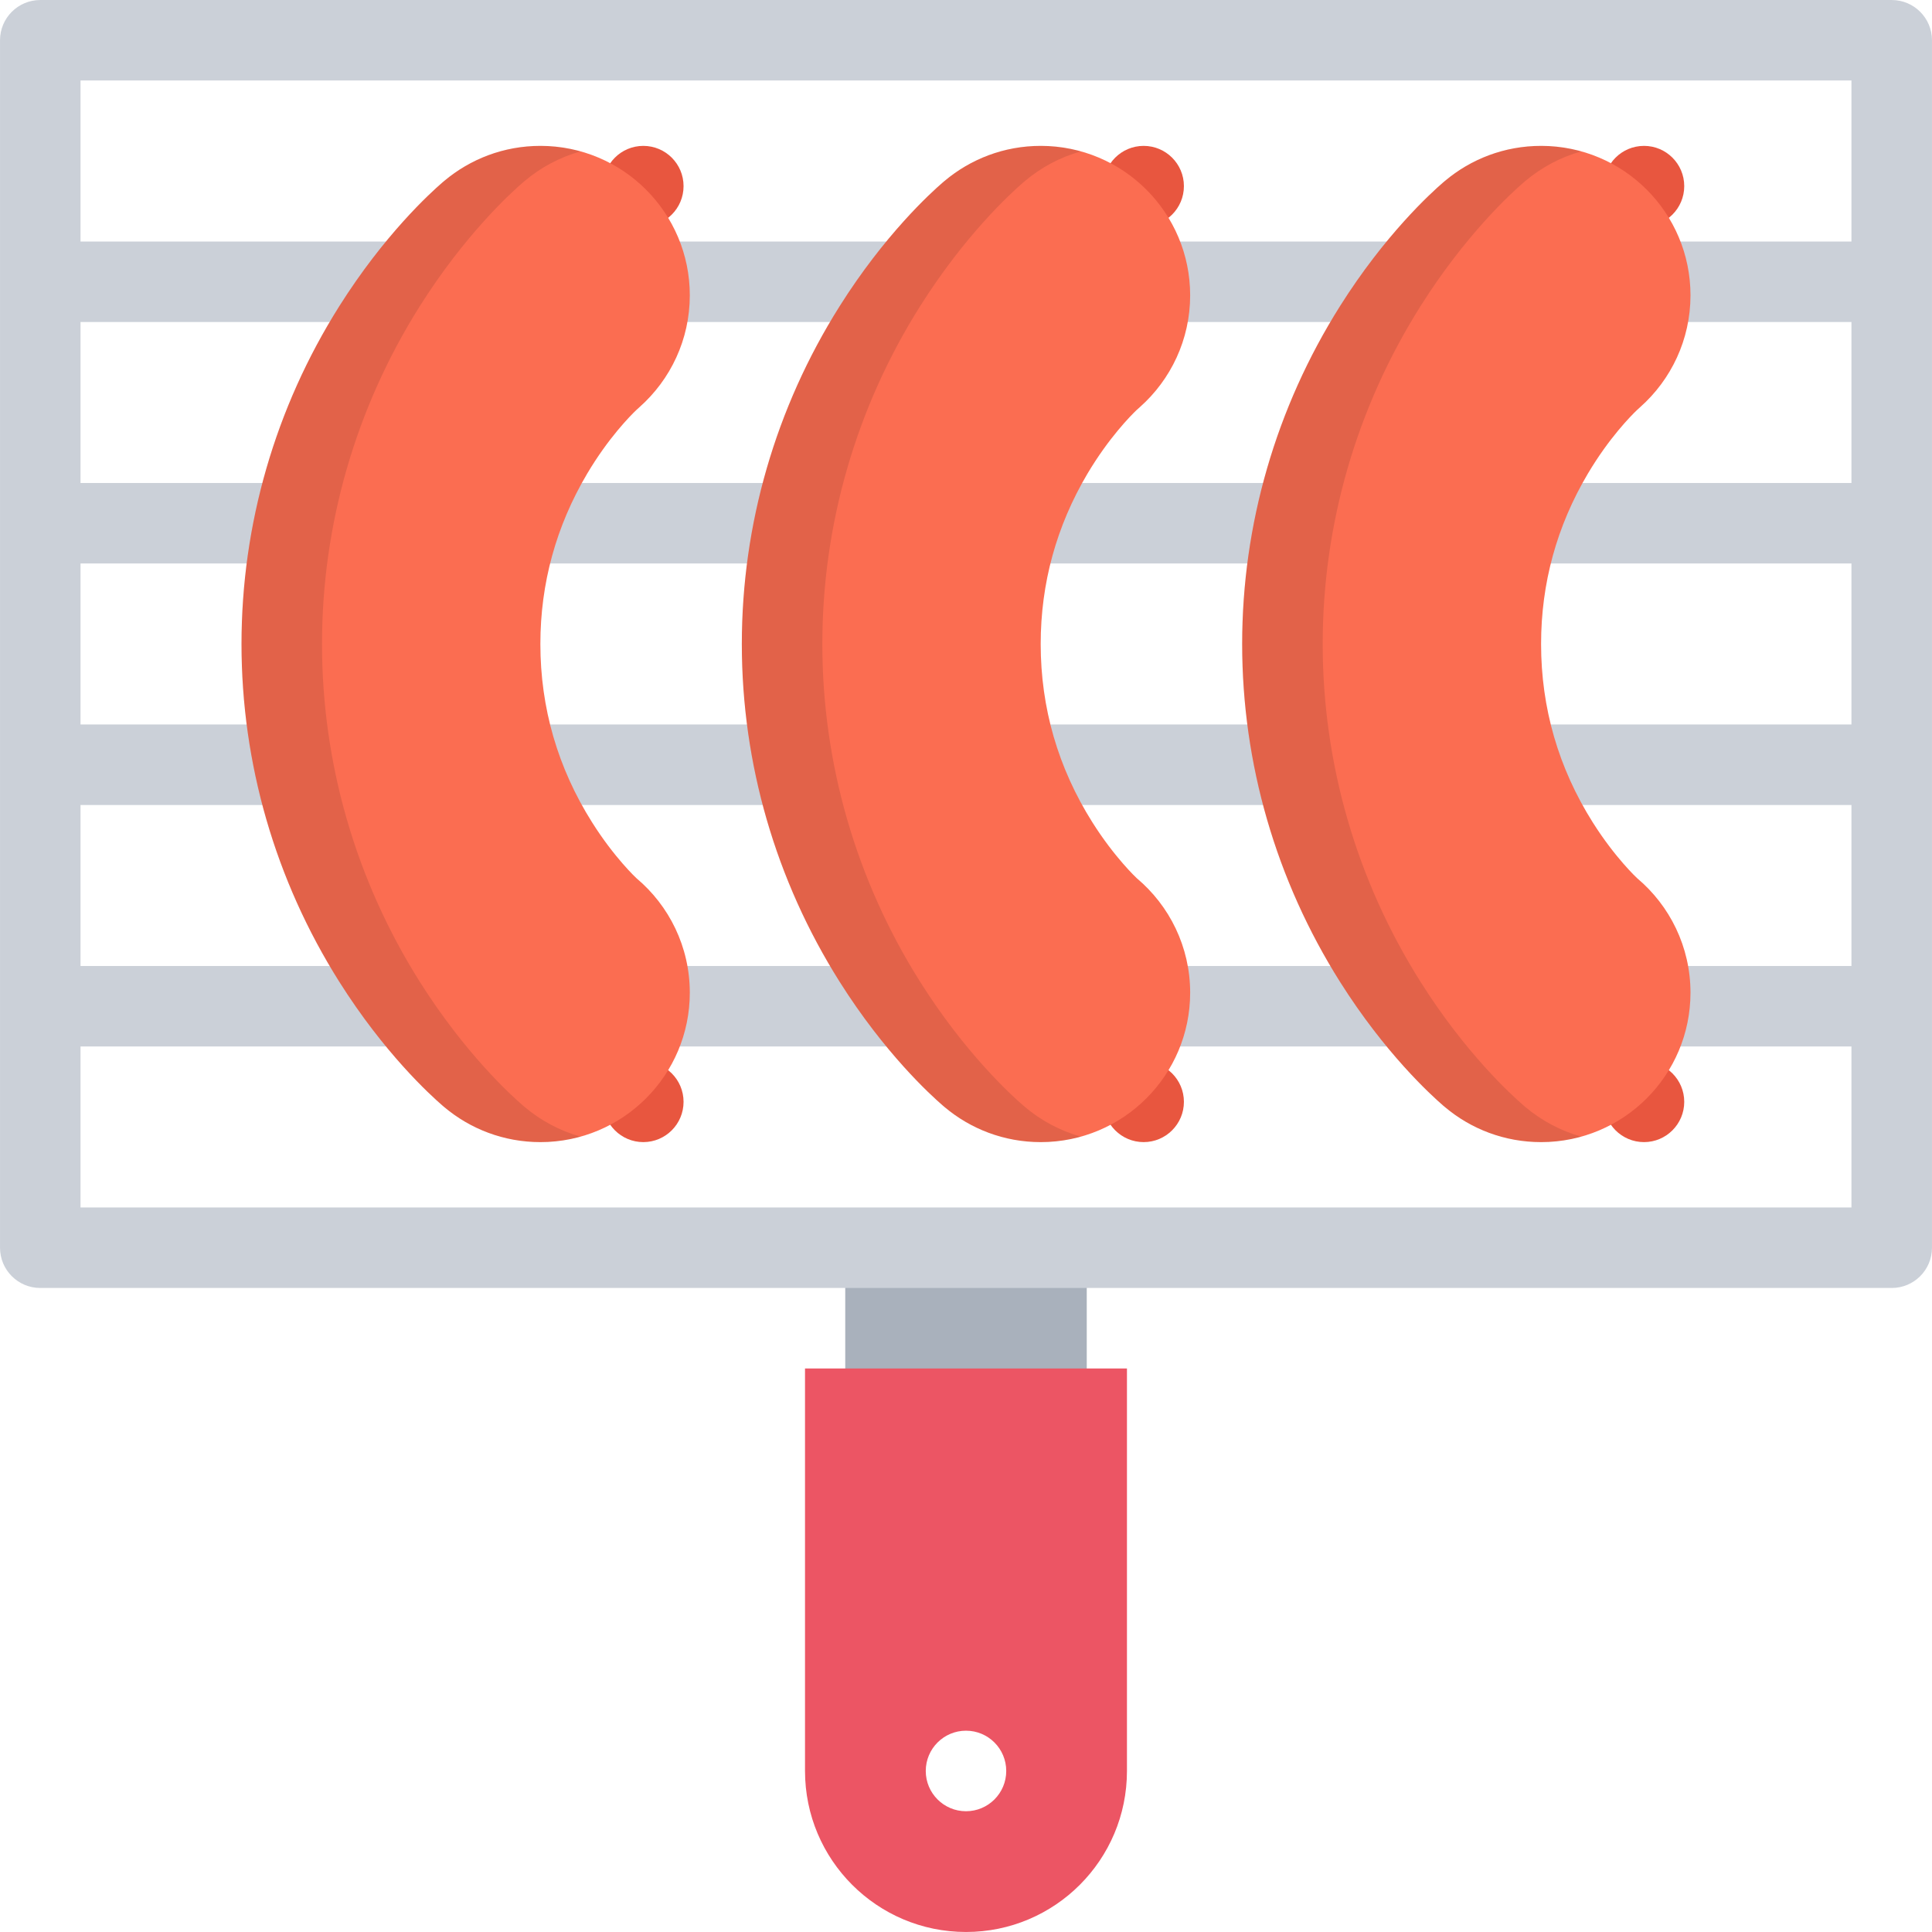
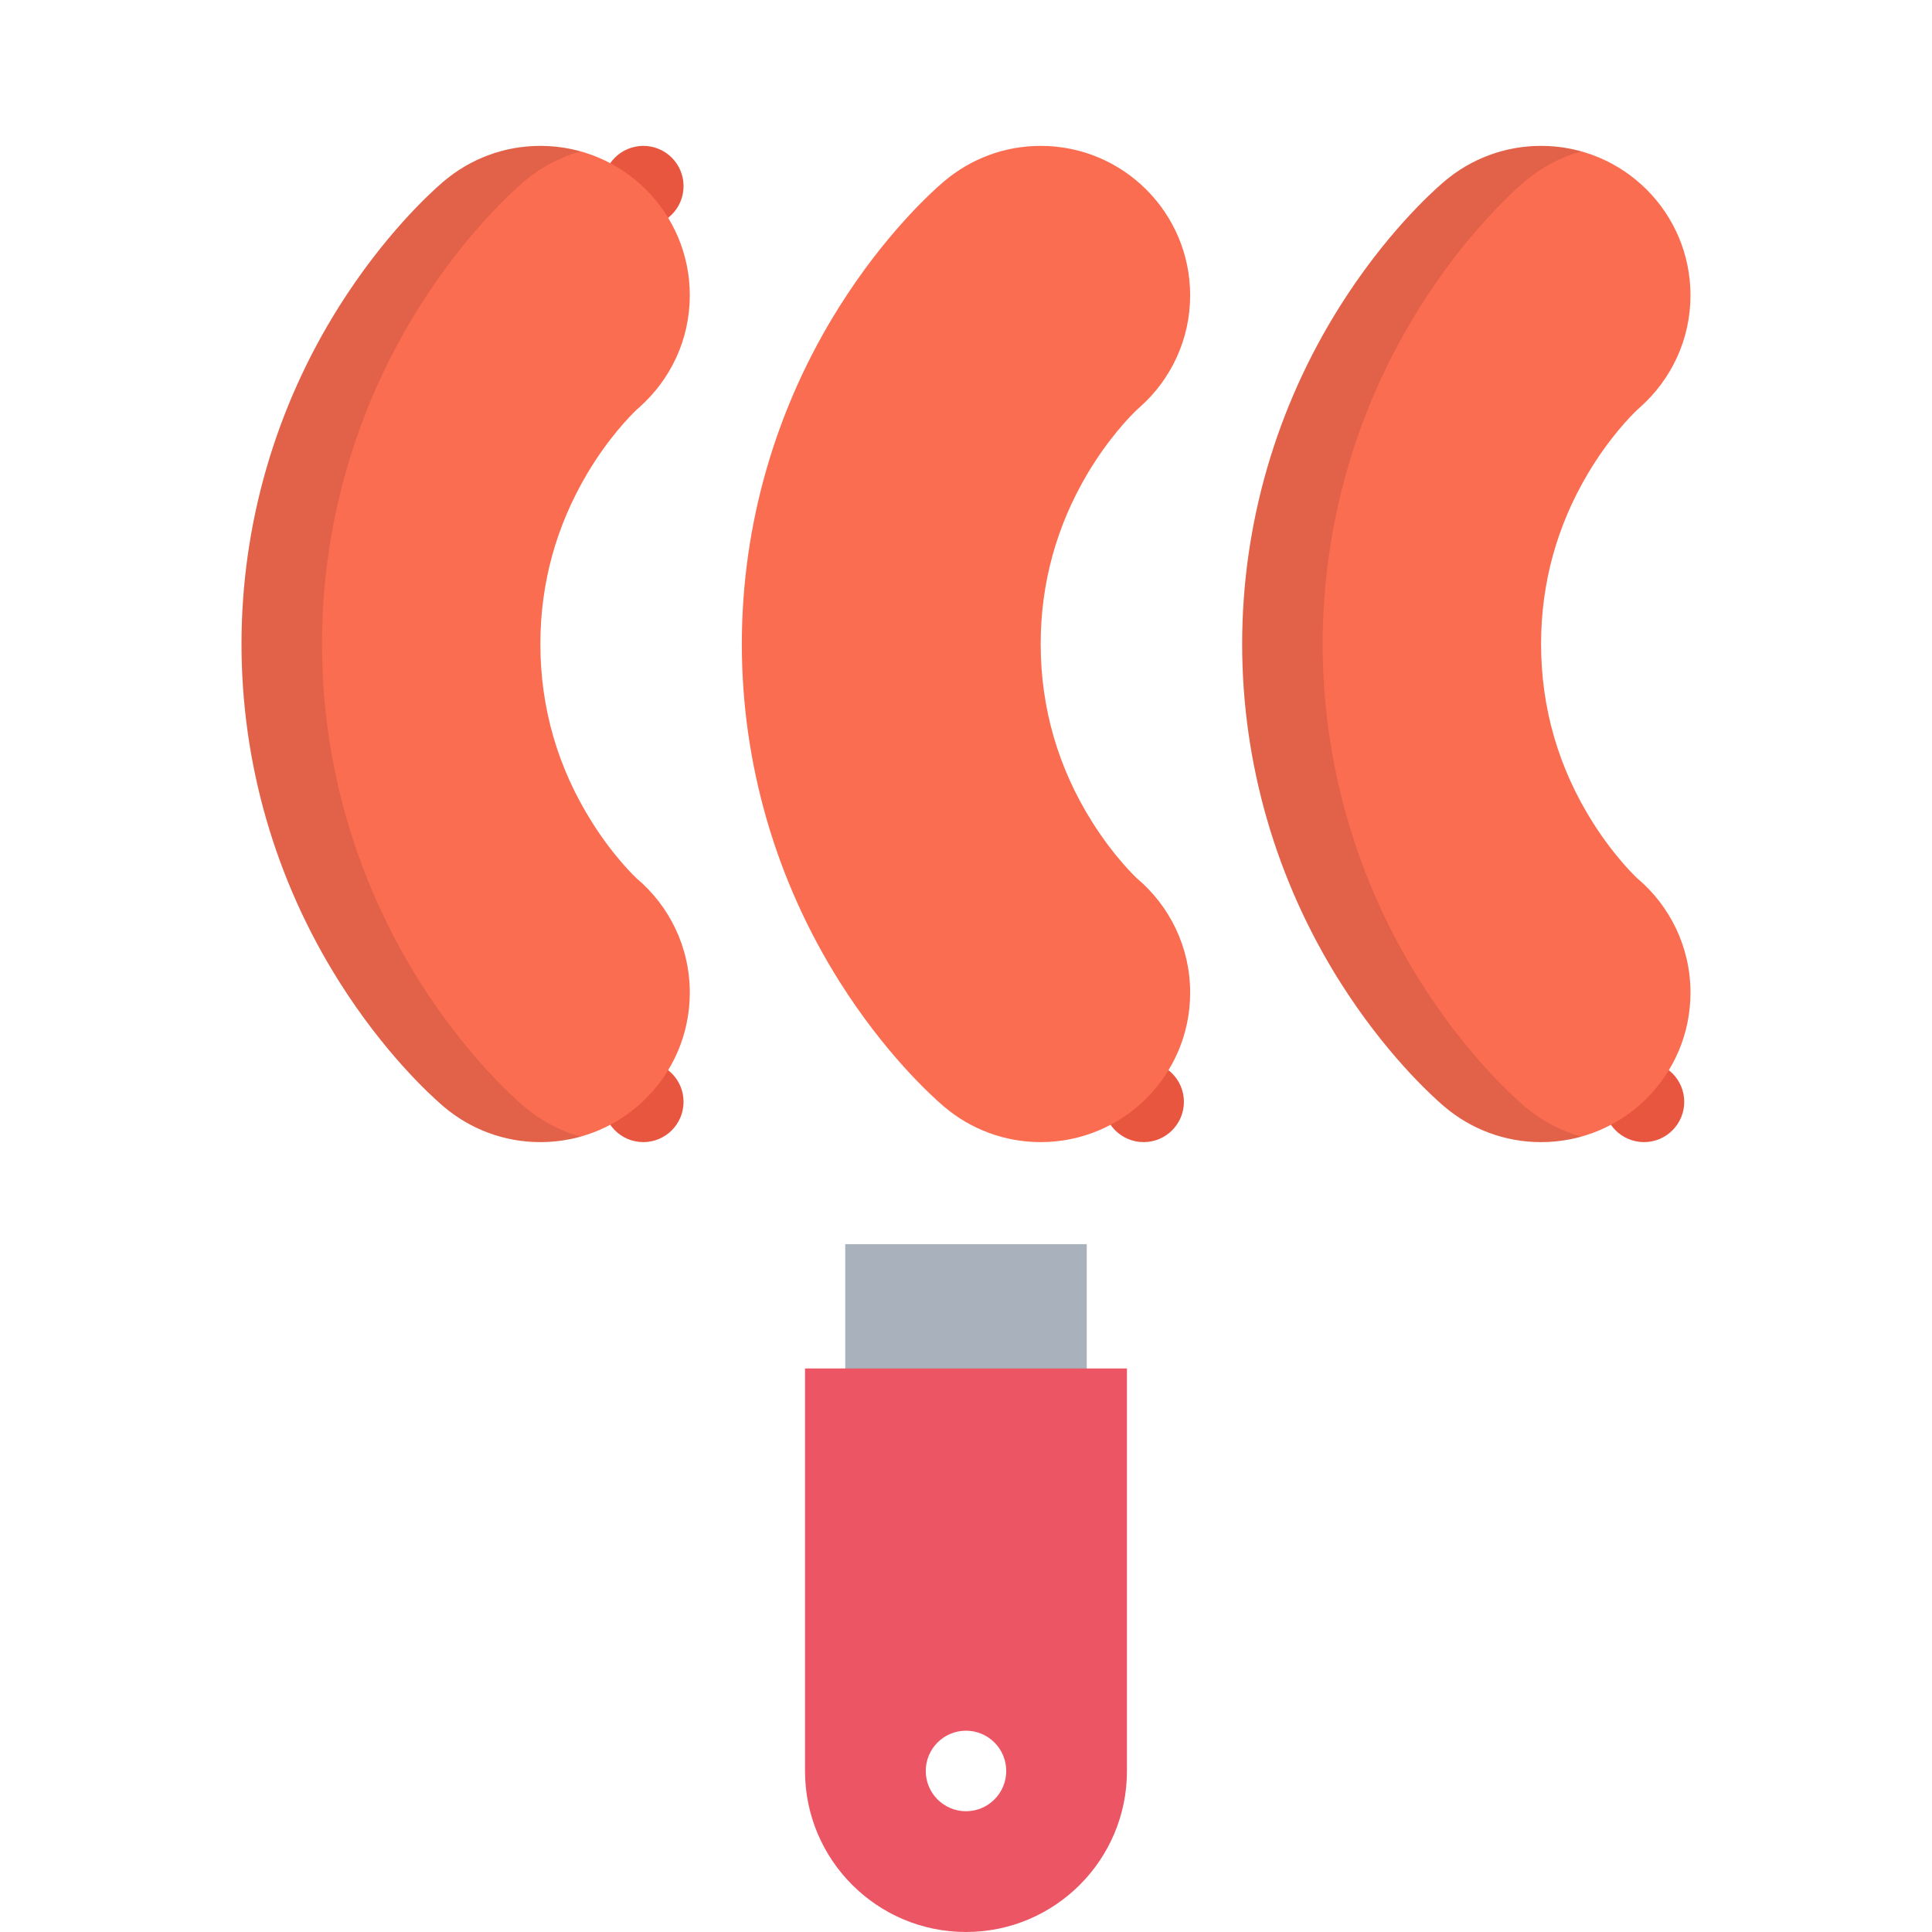
<svg xmlns="http://www.w3.org/2000/svg" version="1.1" id="Layer_1" width="512" height="512" viewBox="0 0 512 512" enable-background="new 0 0 512 512" xml:space="preserve">
  <g id="sausage_3">
    <polygon fill="#A9B1BC" points="271.718,329.717 266.664,329.717 224,329.717 224,373.998 266.664,373.998 271.718,373.998    287.999,373.998 287.999,329.717  " />
-     <path fill="#CBD0D8" d="M501.339,0.005H10.669c-5.891,0-10.664,4.773-10.664,10.664v319.985c0,5.906,4.773,10.672,10.664,10.672   h490.67c5.875,0,10.656-4.766,10.656-10.672V10.669C511.995,4.778,507.214,0.005,501.339,0.005z M490.651,21.333v42.671H21.34   V21.333H490.651z M21.34,191.993V149.33h469.311v42.663H21.34z M490.651,213.329V256H21.34v-42.671H490.651z M21.34,127.995V85.331   h469.311v42.664H21.34z M21.34,319.998v-42.67h469.311v42.67H21.34z" />
    <path fill="#E8563F" d="M181.15,291.999c0,5.891-4.773,10.672-10.664,10.672c-5.89,0-10.664-4.781-10.664-10.672   s4.773-10.655,10.664-10.655C176.376,281.344,181.15,286.108,181.15,291.999z" />
    <path fill="#E8563F" d="M181.15,49.324c0,5.891-4.773,10.672-10.664,10.672c-5.89,0-10.664-4.781-10.664-10.672   s4.773-10.664,10.664-10.664C176.376,38.66,181.15,43.434,181.15,49.324z" />
    <g>
      <path fill="#FB6D51" d="M143.205,302.671c21.875,0,39.601-17.734,39.601-39.601c0-12.172-5.492-23.062-14.133-30.328    c-0.055-0.047-5.867-5.445-11.765-14.812c-9.094-14.421-13.703-30.328-13.703-47.265c0-16.07,4.172-31.25,12.398-45.132    c5.602-9.461,11.406-15.32,13.031-16.875l0.859-0.781l0,0c8.164-7.258,13.312-17.836,13.312-29.617    c0-21.866-17.726-39.601-39.601-39.601c-9.703,0-18.578,3.492-25.468,9.281l0,0c-0.109,0.094-0.25,0.211-0.406,0.344    c-0.016,0.016-0.039,0.031-0.062,0.047c-3.304,2.852-15.453,13.938-27.367,32.835c-16.945,26.883-25.897,57.835-25.897,89.499    s8.953,62.608,25.897,89.491c11.922,18.906,24.078,29.999,27.375,32.843c0.016,0.016,0.031,0.031,0.039,0.031    c0.164,0.141,0.305,0.266,0.422,0.359l0,0C124.627,299.187,133.51,302.671,143.205,302.671z" />
    </g>
    <path fill="#E8563F" d="M313.749,291.999c0,5.891-4.781,10.672-10.672,10.672s-10.672-4.781-10.672-10.672   s4.781-10.655,10.672-10.655S313.749,286.108,313.749,291.999z" />
-     <path fill="#E8563F" d="M313.749,49.324c0,5.891-4.781,10.672-10.672,10.672s-10.672-4.781-10.672-10.672   s4.781-10.664,10.672-10.664S313.749,43.434,313.749,49.324z" />
    <g>
      <path fill="#FB6D51" d="M275.796,302.671c21.875,0,39.609-17.734,39.609-39.601c0-12.172-5.5-23.062-14.141-30.328    c-0.047-0.047-5.859-5.445-11.766-14.812c-9.094-14.421-13.703-30.328-13.703-47.265c0-16.07,4.172-31.25,12.391-45.132    c5.625-9.461,11.406-15.32,13.031-16.875l0.875-0.781l0,0c8.156-7.258,13.312-17.836,13.312-29.617    c0-21.866-17.734-39.601-39.609-39.601c-9.694,0-18.577,3.492-25.46,9.281h-0.008c-0.109,0.094-0.25,0.211-0.398,0.344    c-0.023,0.016-0.047,0.031-0.062,0.047c-3.312,2.852-15.46,13.938-27.367,32.835c-16.945,26.883-25.906,57.835-25.906,89.499    s8.961,62.608,25.906,89.491c11.922,18.906,24.07,29.999,27.375,32.843c0.008,0.016,0.023,0.031,0.039,0.031    c0.156,0.141,0.305,0.266,0.414,0.359h0.008C257.219,299.187,266.102,302.671,275.796,302.671z" />
    </g>
    <g opacity="0.1">
-       <path d="M271.663,293.39L271.663,293.39c-0.117-0.094-0.258-0.219-0.414-0.359c-0.016,0-0.031-0.016-0.047-0.031    c-3.296-2.844-15.452-13.937-27.374-32.843c-16.945-26.883-25.898-57.827-25.898-89.491s8.953-62.616,25.898-89.499    c11.914-18.897,24.062-29.983,27.366-32.835c0.023-0.016,0.047-0.031,0.062-0.047c0.156-0.133,0.297-0.25,0.406-0.344l0,0    c4.258-3.586,9.273-6.281,14.789-7.82c-3.391-0.945-6.953-1.461-10.656-1.461c-9.694,0-18.577,3.492-25.46,9.281h-0.008    c-0.109,0.094-0.25,0.211-0.398,0.344c-0.023,0.016-0.047,0.031-0.062,0.047c-3.312,2.852-15.46,13.938-27.367,32.835    c-16.945,26.883-25.906,57.835-25.906,89.499s8.961,62.608,25.906,89.491c11.922,18.906,24.07,29.999,27.375,32.843    c0.008,0.016,0.023,0.031,0.039,0.031c0.156,0.141,0.305,0.266,0.414,0.359h0.008c6.883,5.797,15.766,9.281,25.46,9.281    c3.703,0,7.266-0.516,10.656-1.453C280.937,299.671,275.921,296.968,271.663,293.39z" />
-     </g>
+       </g>
    <path fill="#E8563F" d="M446.341,291.999c0,5.891-4.781,10.672-10.656,10.672c-5.906,0-10.672-4.781-10.672-10.672   s4.766-10.655,10.672-10.655C441.56,281.344,446.341,286.108,446.341,291.999z" />
-     <path fill="#E8563F" d="M446.341,49.324c0,5.891-4.781,10.672-10.656,10.672c-5.906,0-10.672-4.781-10.672-10.672   s4.766-10.664,10.672-10.664C441.56,38.66,446.341,43.434,446.341,49.324z" />
    <g>
      <path fill="#FB6D51" d="M408.403,302.671c21.875,0,39.593-17.734,39.593-39.601c0-12.172-5.499-23.062-14.124-30.328    c-0.062-0.047-5.875-5.445-11.781-14.812c-9.094-14.421-13.688-30.328-13.688-47.265c0-16.07,4.156-31.25,12.391-45.132    c5.609-9.461,11.406-15.32,13.031-16.875l0.859-0.781l0,0c8.156-7.258,13.312-17.836,13.312-29.617    c0-21.866-17.718-39.601-39.593-39.601c-9.703,0-18.594,3.492-25.469,9.281l0,0c-0.125,0.094-0.25,0.211-0.406,0.344    c-0.031,0.016-0.047,0.031-0.062,0.047c-3.312,2.852-15.468,13.938-27.374,32.835c-16.937,26.883-25.905,57.835-25.905,89.499    s8.969,62.608,25.905,89.491c11.922,18.906,24.077,29.999,27.374,32.843c0.016,0.016,0.031,0.031,0.031,0.031    c0.172,0.141,0.312,0.266,0.438,0.359l0,0C389.81,299.187,398.7,302.671,408.403,302.671z" />
    </g>
    <g opacity="0.1">
      <path d="M404.263,293.39L404.263,293.39c-0.109-0.094-0.266-0.219-0.422-0.359c-0.016,0-0.031-0.016-0.031-0.031    c-3.312-2.844-15.469-13.937-27.375-32.843c-16.952-26.883-25.905-57.827-25.905-89.491s8.953-62.616,25.905-89.499    c11.906-18.897,24.047-29.983,27.359-32.835c0.016-0.016,0.047-0.031,0.062-0.047c0.156-0.133,0.297-0.25,0.406-0.344l0,0    c4.266-3.586,9.281-6.281,14.797-7.82c-3.406-0.945-6.969-1.461-10.656-1.461c-9.703,0-18.594,3.492-25.469,9.281l0,0    c-0.125,0.094-0.25,0.211-0.406,0.344c-0.031,0.016-0.047,0.031-0.062,0.047c-3.312,2.852-15.468,13.938-27.374,32.835    c-16.937,26.883-25.905,57.835-25.905,89.499s8.969,62.608,25.905,89.491c11.922,18.906,24.077,29.999,27.374,32.843    c0.016,0.016,0.031,0.031,0.031,0.031c0.172,0.141,0.312,0.266,0.438,0.359l0,0c6.875,5.797,15.766,9.281,25.469,9.281    c3.688,0,7.25-0.516,10.656-1.453C413.544,299.671,408.528,296.968,404.263,293.39z" />
    </g>
    <g opacity="0.1">
      <path d="M139.073,293.39L139.073,293.39c-0.117-0.094-0.266-0.219-0.422-0.359c-0.016,0-0.031-0.016-0.039-0.031    c-3.305-2.844-15.453-13.937-27.375-32.843c-16.945-26.883-25.898-57.827-25.898-89.491s8.953-62.616,25.898-89.499    c11.914-18.897,24.054-29.983,27.367-32.835c0.016-0.016,0.039-0.031,0.062-0.047c0.148-0.133,0.289-0.25,0.406-0.344l0,0    c4.257-3.586,9.281-6.281,14.789-7.82c-3.391-0.945-6.961-1.461-10.656-1.461c-9.703,0-18.578,3.492-25.468,9.281l0,0    c-0.109,0.094-0.25,0.211-0.406,0.344c-0.016,0.016-0.039,0.031-0.062,0.047c-3.304,2.852-15.453,13.938-27.367,32.835    c-16.945,26.883-25.897,57.835-25.897,89.499s8.953,62.608,25.897,89.491c11.922,18.906,24.078,29.999,27.375,32.843    c0.016,0.016,0.031,0.031,0.039,0.031c0.164,0.141,0.305,0.266,0.422,0.359l0,0c6.891,5.797,15.773,9.281,25.468,9.281    c3.695,0,7.266-0.516,10.656-1.453C148.354,299.671,143.33,296.968,139.073,293.39z" />
    </g>
    <g>
      <path fill="#EC5564" d="M213.337,362.654v106.67c0,23.562,19.101,42.671,42.663,42.671c23.562,0,42.655-19.109,42.655-42.671    v-106.67H213.337z M256,479.996c-5.891,0-10.664-4.781-10.664-10.672s4.773-10.672,10.664-10.672s10.664,4.781,10.664,10.672    S261.891,479.996,256,479.996z" />
    </g>
  </g>
</svg>